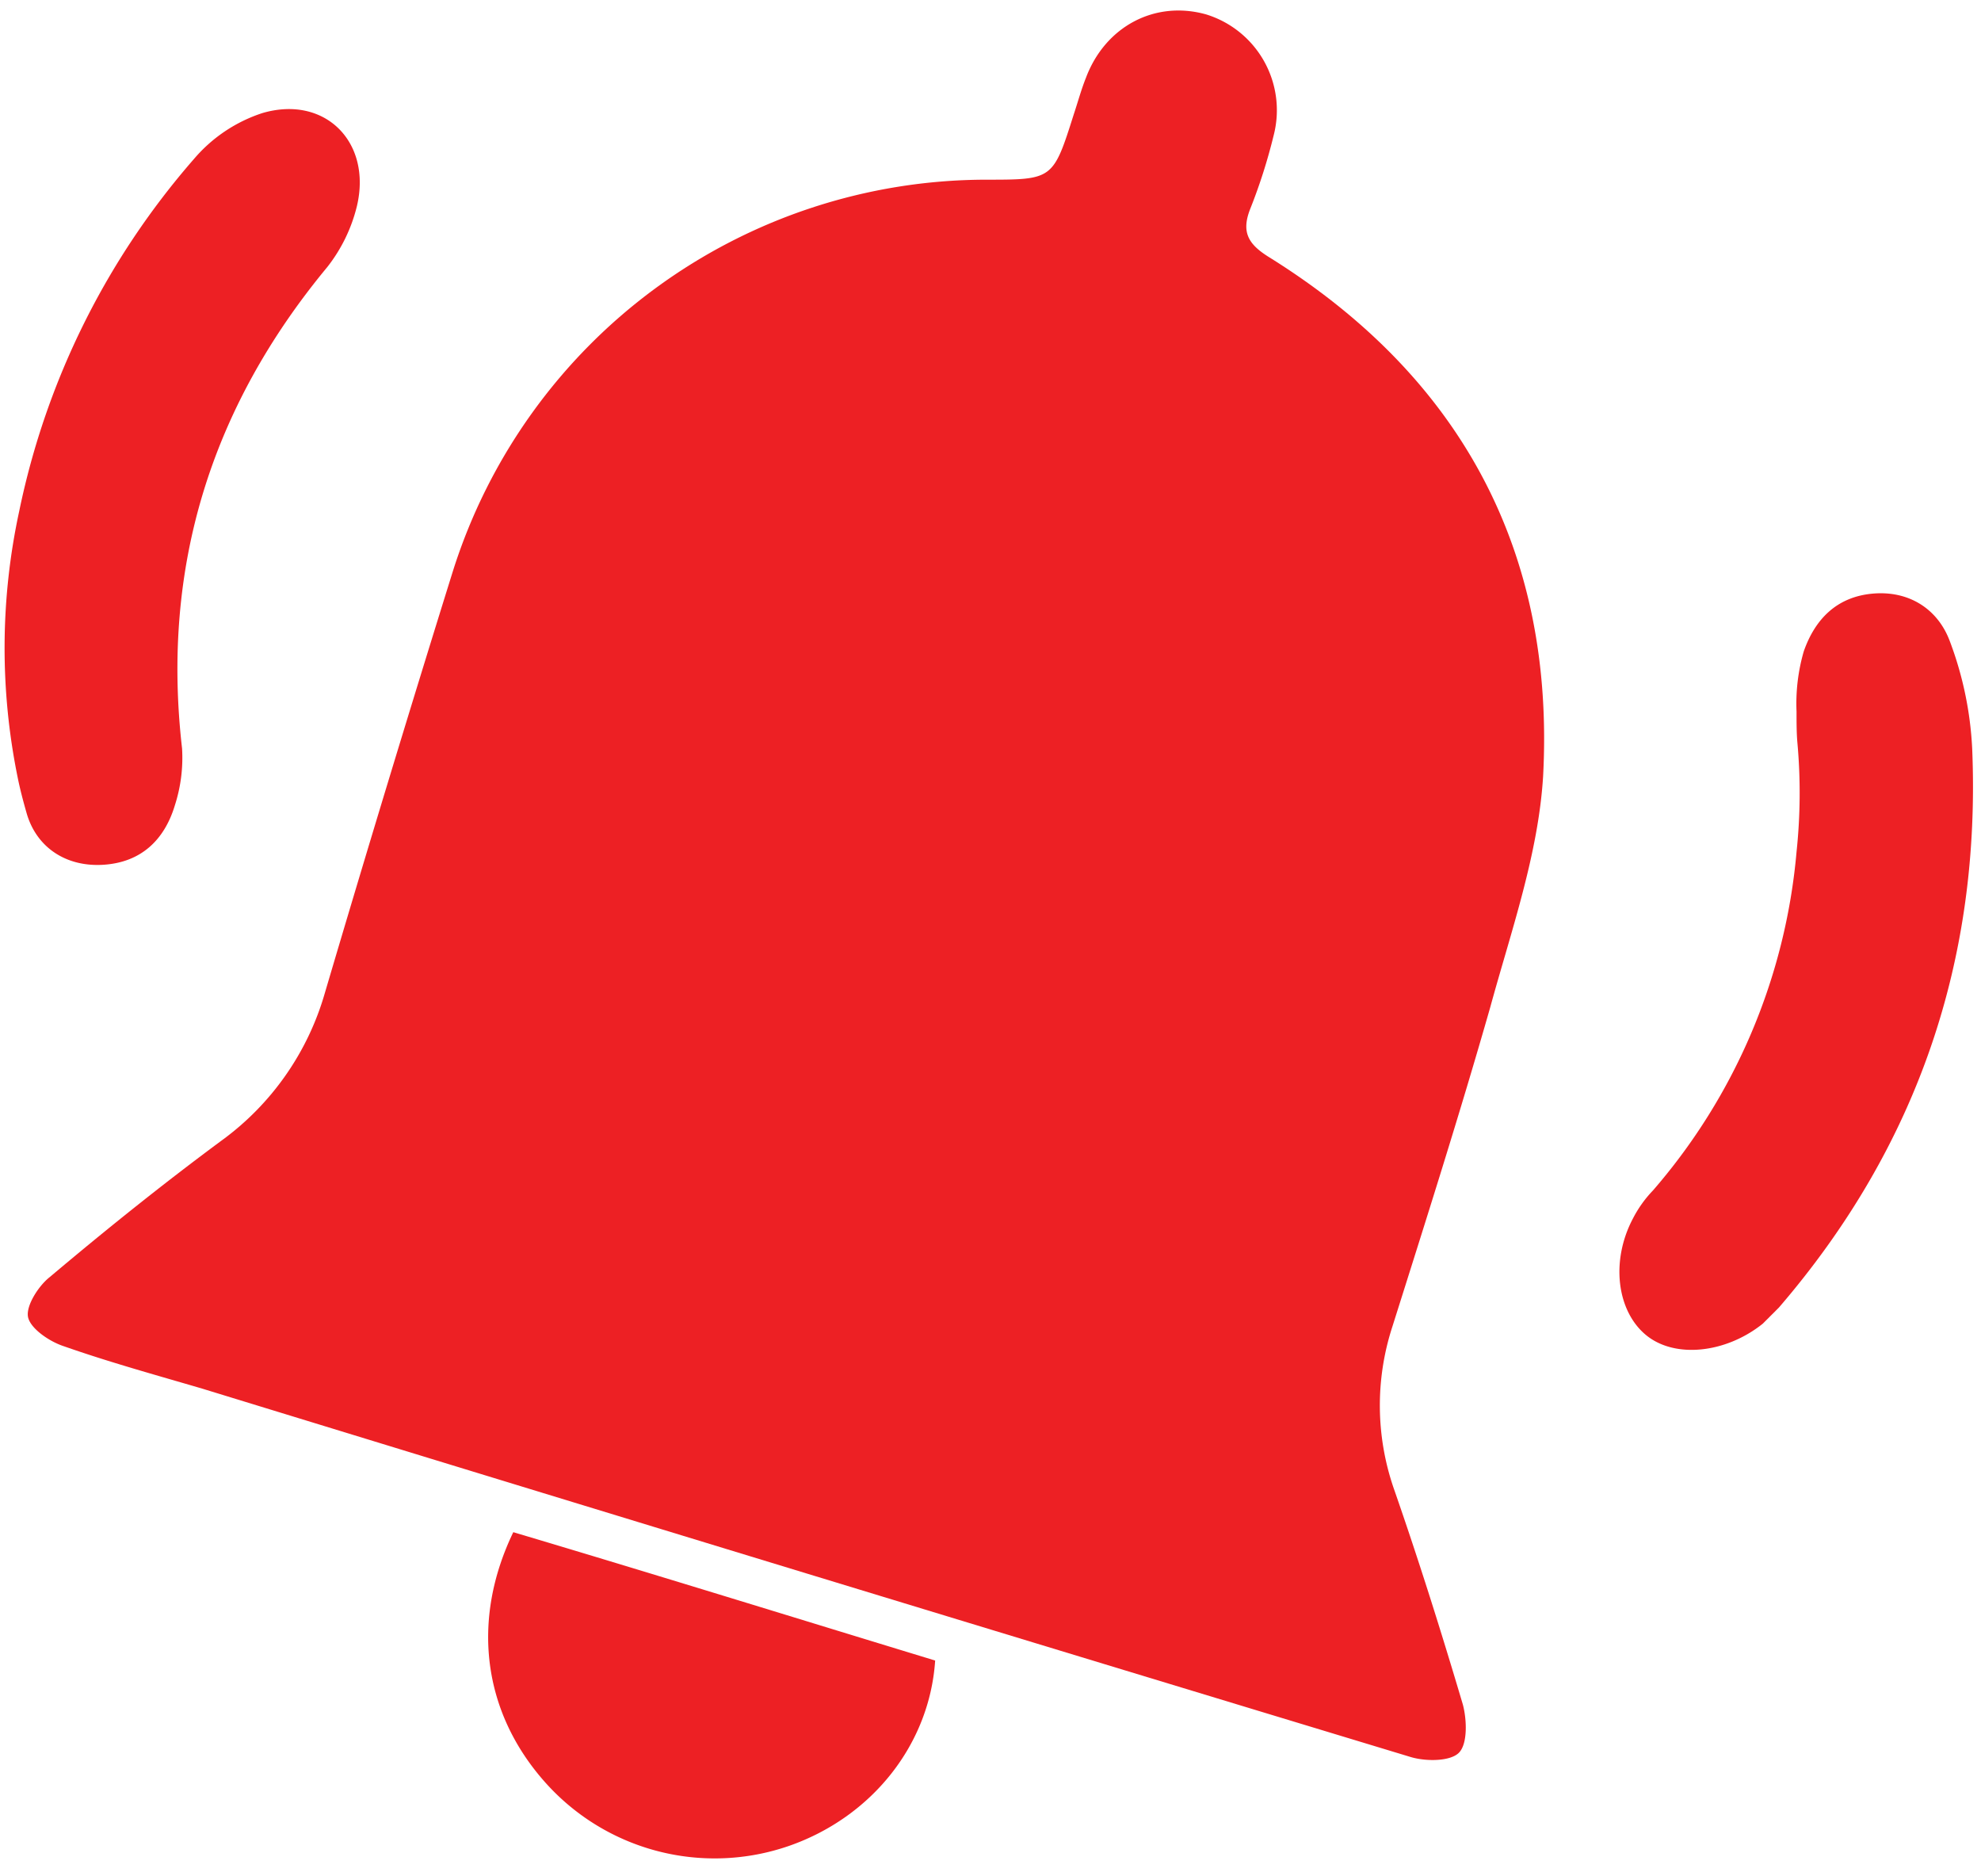
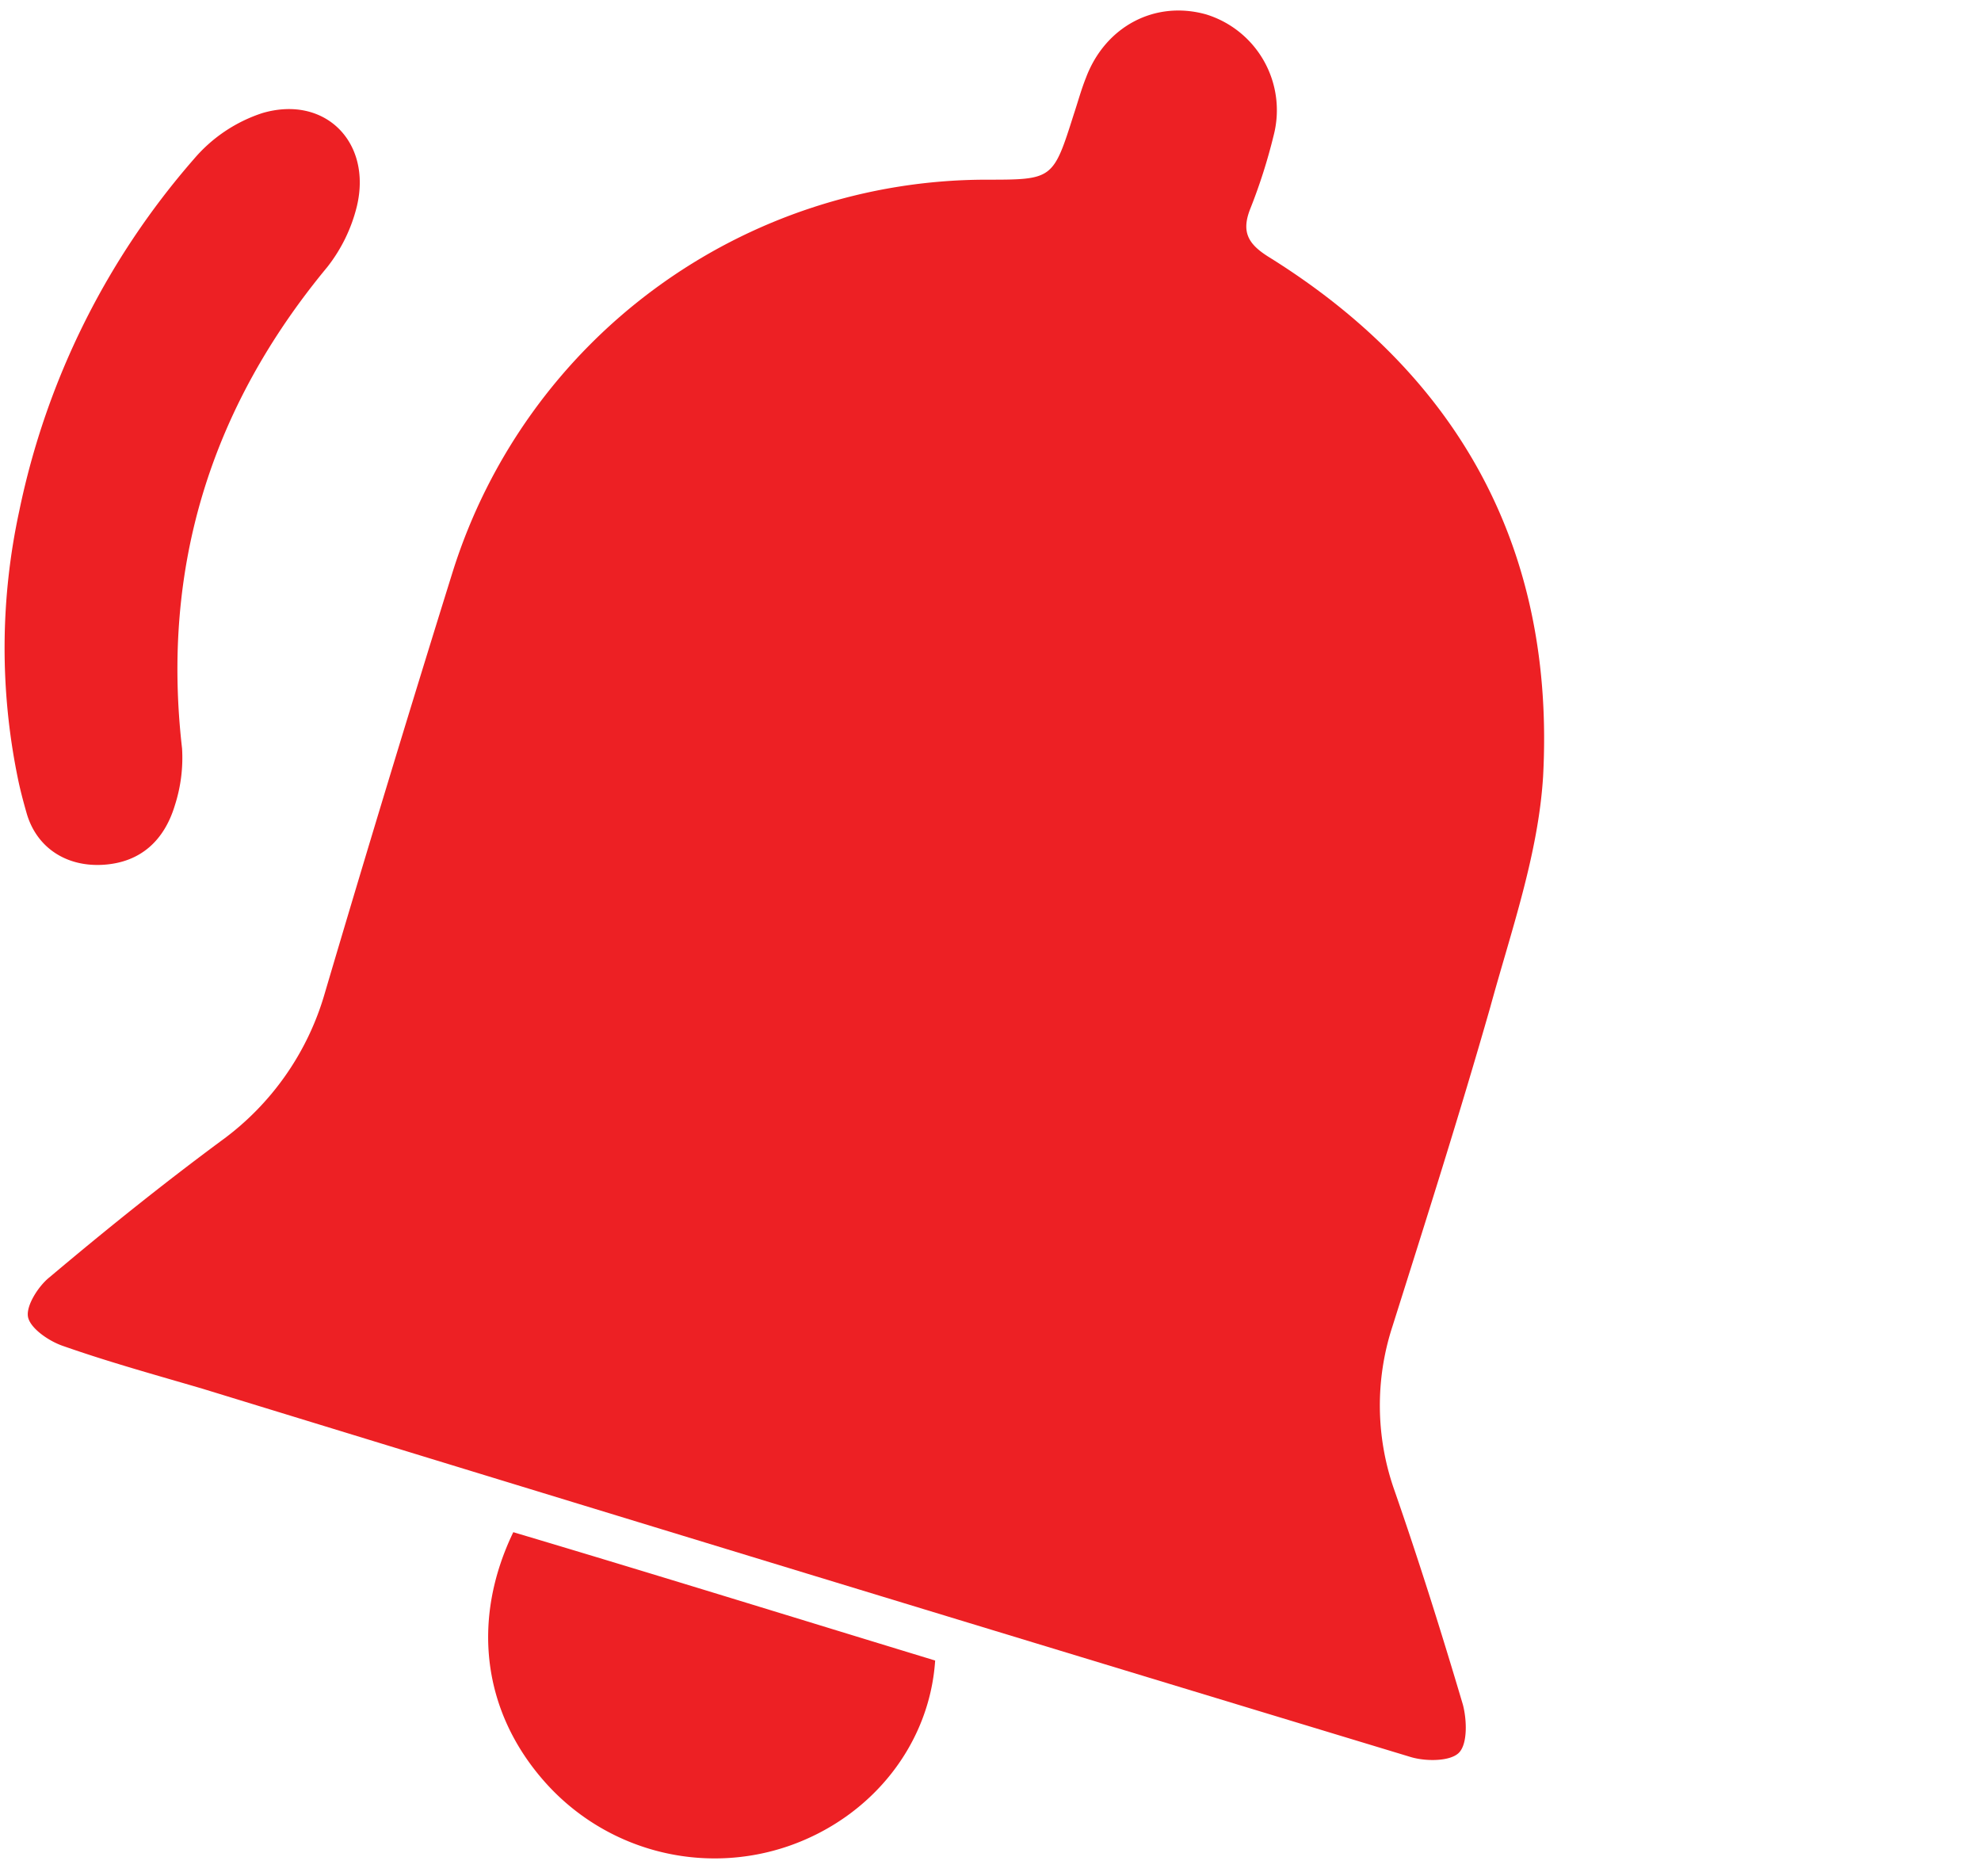
<svg xmlns="http://www.w3.org/2000/svg" data-name="Layer 1" height="233.9" preserveAspectRatio="xMidYMid meet" version="1.0" viewBox="-0.6 -1.3 247.0 233.9" width="247.0" zoomAndPan="magnify">
  <g id="change1_1">
    <path d="M305.6,301.9c8.4,0,8.4,0,11-8.2.5-1.5.9-3,1.5-4.5,2.4-6.4,8.6-9.7,15-7.9a12.5,12.5,0,0,1,8.4,15.1,68.9,68.9,0,0,1-2.9,9.1c-1.2,3-.2,4.5,2.4,6.1,23.9,14.9,35.6,36.7,34.1,64.7-.6,9.7-4,19.3-6.6,28.8-3.8,13.3-8,26.5-12.2,39.8a31.7,31.7,0,0,0,.2,20.2c3.1,8.9,5.9,17.8,8.6,26.9.5,1.9.6,4.9-.5,6s-4.2,1.1-6.1.5q-75.3-22.8-150.6-45.9c-5.8-1.7-11.6-3.3-17.3-5.3-1.8-.6-4.1-2.2-4.4-3.6s1.3-3.9,2.7-5c7-5.9,14.1-11.6,21.4-17a34.5,34.5,0,0,0,12.9-18.4q7.8-26.4,16-52.7A69.8,69.8,0,0,1,305.6,301.9Z" fill="#ed2024" transform="translate(-183.3 -280.8)" />
  </g>
  <g id="change1_2">
-     <path d="M406.7,385.7a69.7,69.7,0,0,0,.1-13.7c-.1-1.2-.1-2.5-.1-3.8a23.4,23.4,0,0,1,.9-7.5c1.4-4,4.1-6.8,8.6-7.2s8.1,1.9,9.6,5.9a43.9,43.9,0,0,1,2.8,13.4c1.1,26.3-6.8,49.6-24.1,69.7l-2,2c-4.6,3.7-11,4.4-14.6,1.4s-4.4-9.2-1.6-14.5a14.8,14.8,0,0,1,2.5-3.5A74.3,74.3,0,0,0,406.7,385.7Z" fill="#ed2024" transform="translate(-183.3 -280.8)" />
-   </g>
+     </g>
  <g id="change1_3">
    <path d="M184.9,376.4a80.7,80.7,0,0,1,.2-33.2,96.3,96.3,0,0,1,21.8-43.9,18.9,18.9,0,0,1,8.5-5.7c7.8-2.3,13.7,3.6,11.8,11.6a19.9,19.9,0,0,1-3.7,7.6c-14.5,17.5-20.7,37.4-18.1,60a19.3,19.3,0,0,1-.9,7.1c-1.3,4.3-4.2,7.1-8.9,7.4s-8.4-2.2-9.6-6.5C185.6,379.4,185.2,377.9,184.9,376.4Z" fill="#ed2024" transform="translate(-183.3 -280.8)" />
  </g>
  <g id="change1_4">
    <path d="M246.7,470.5c17.8,5.3,35.2,10.7,52.6,16-.7,10.5-7.9,19.5-18.2,23.1a28.3,28.3,0,0,1-30.5-8C242.9,492.9,241.4,481.5,246.7,470.5Z" fill="#ed2024" transform="translate(-183.3 -280.8)" />
  </g>
</svg>